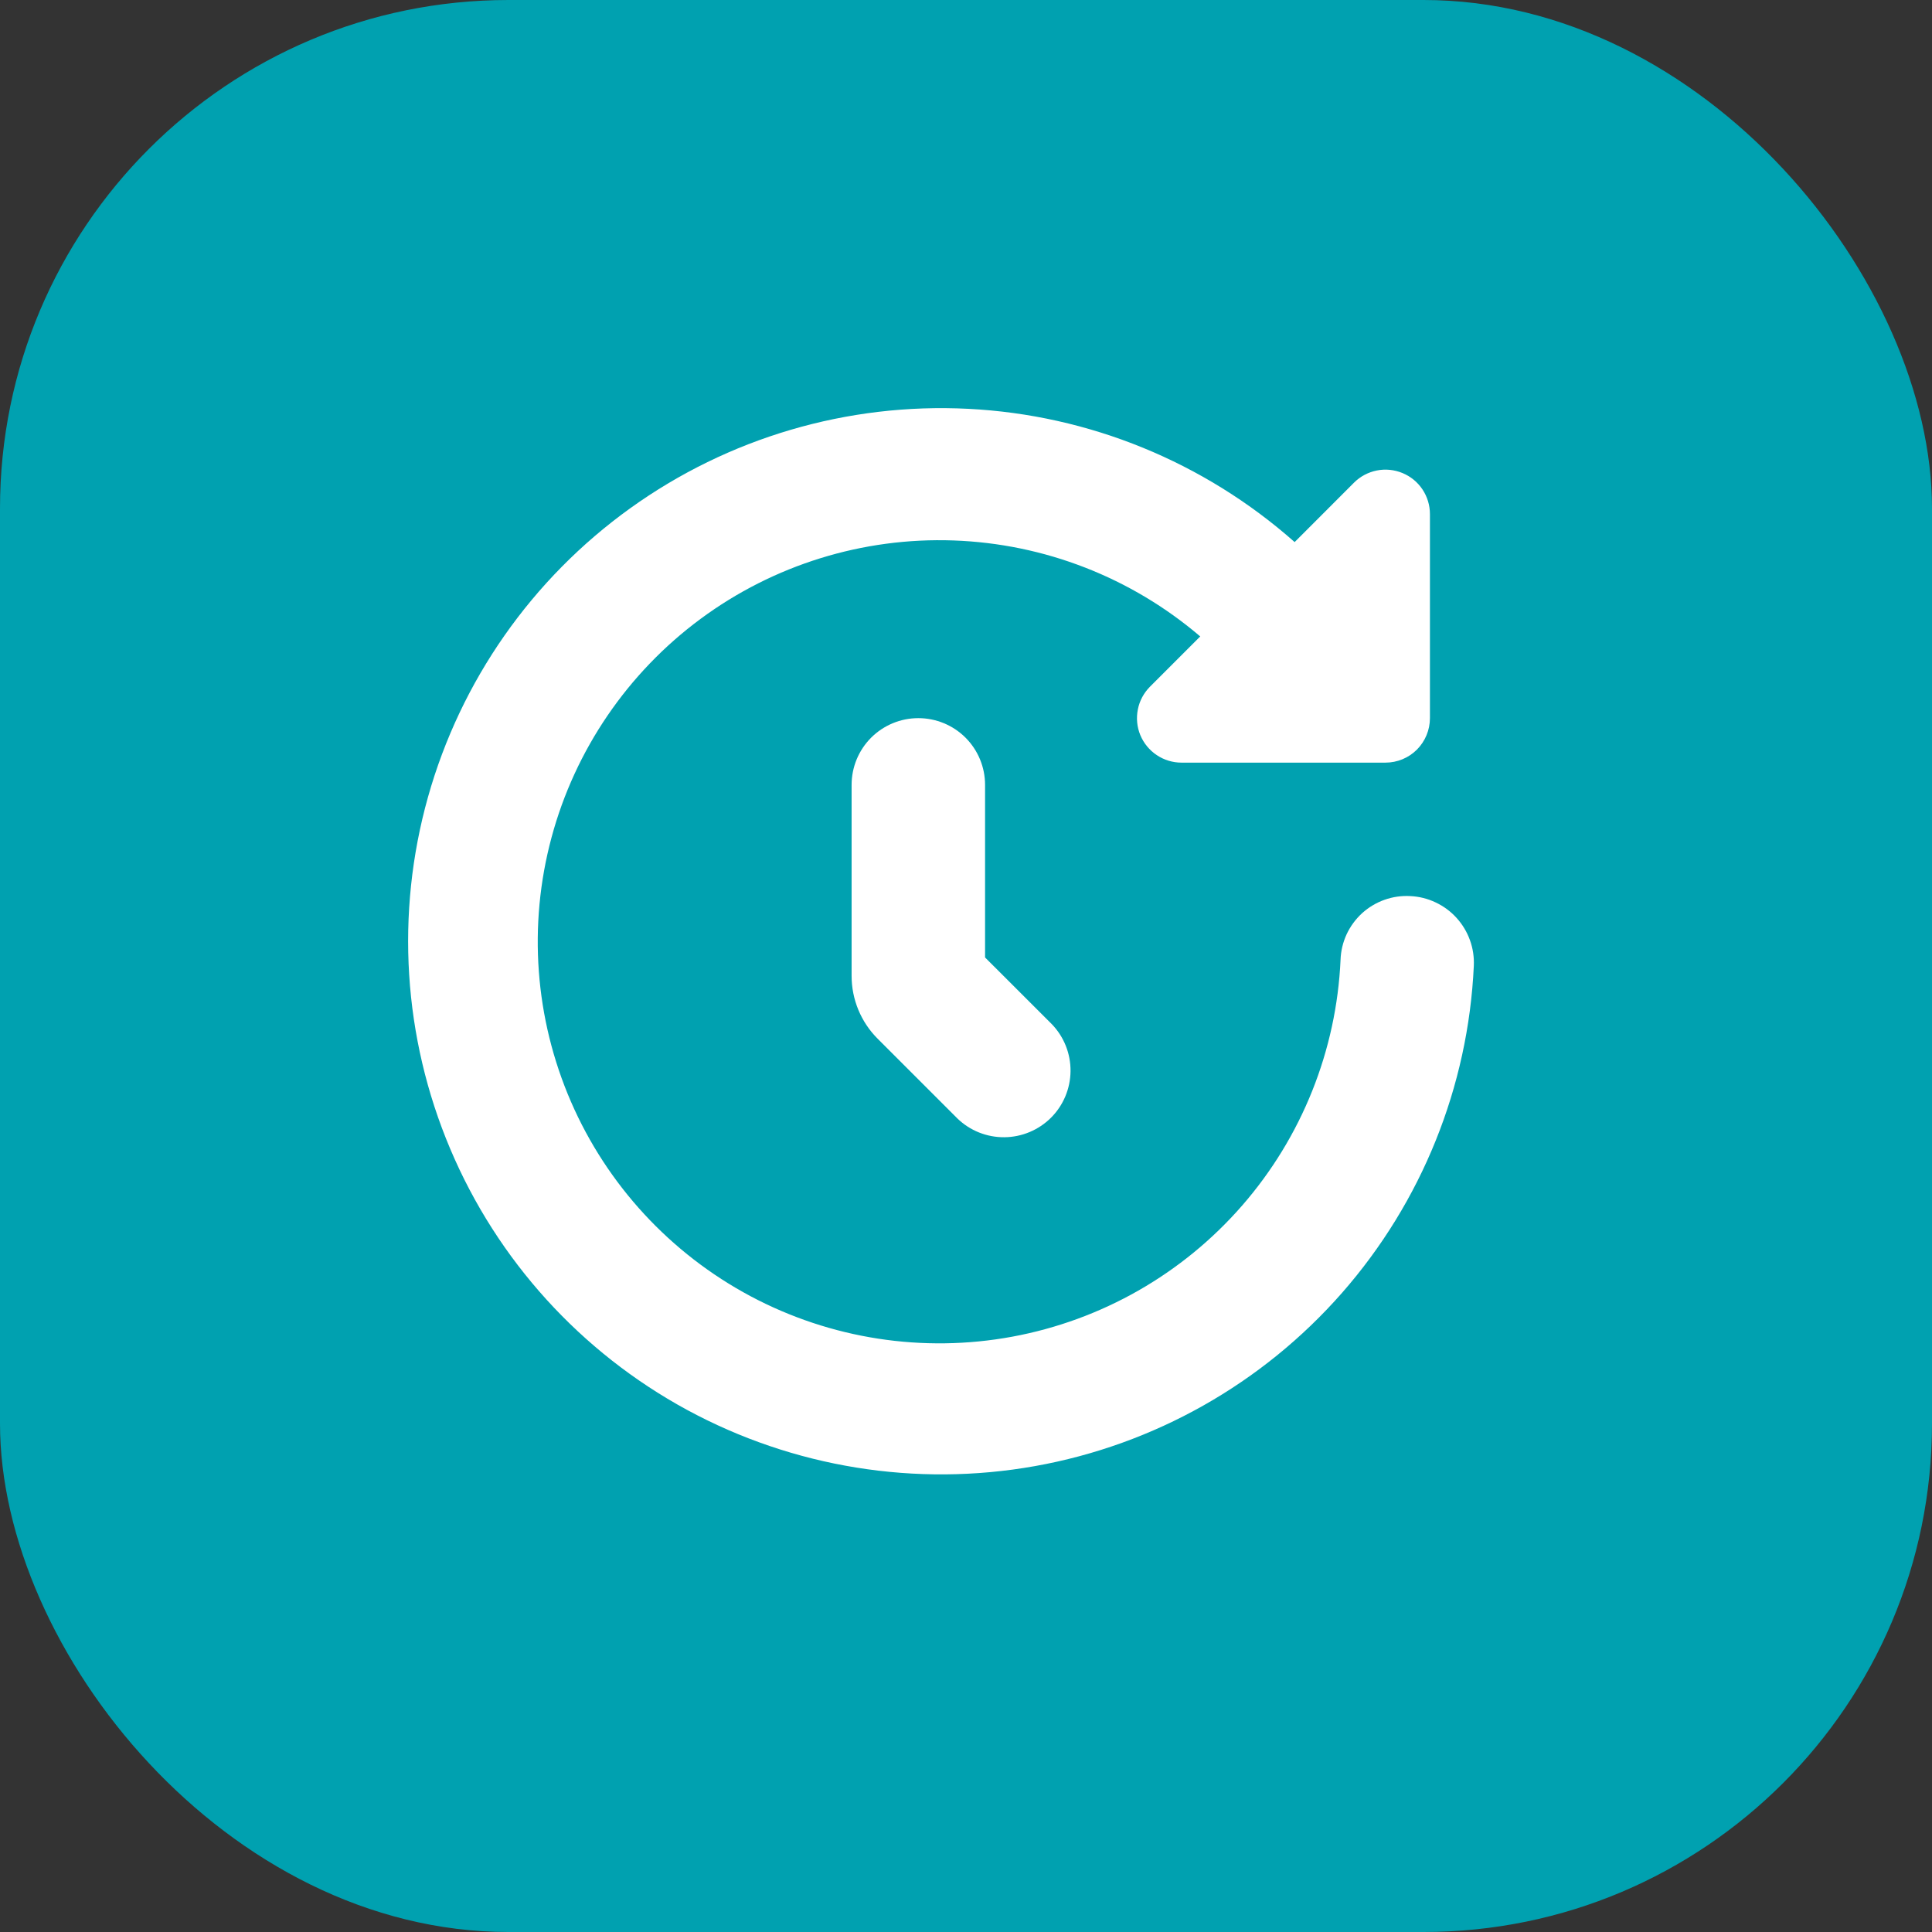
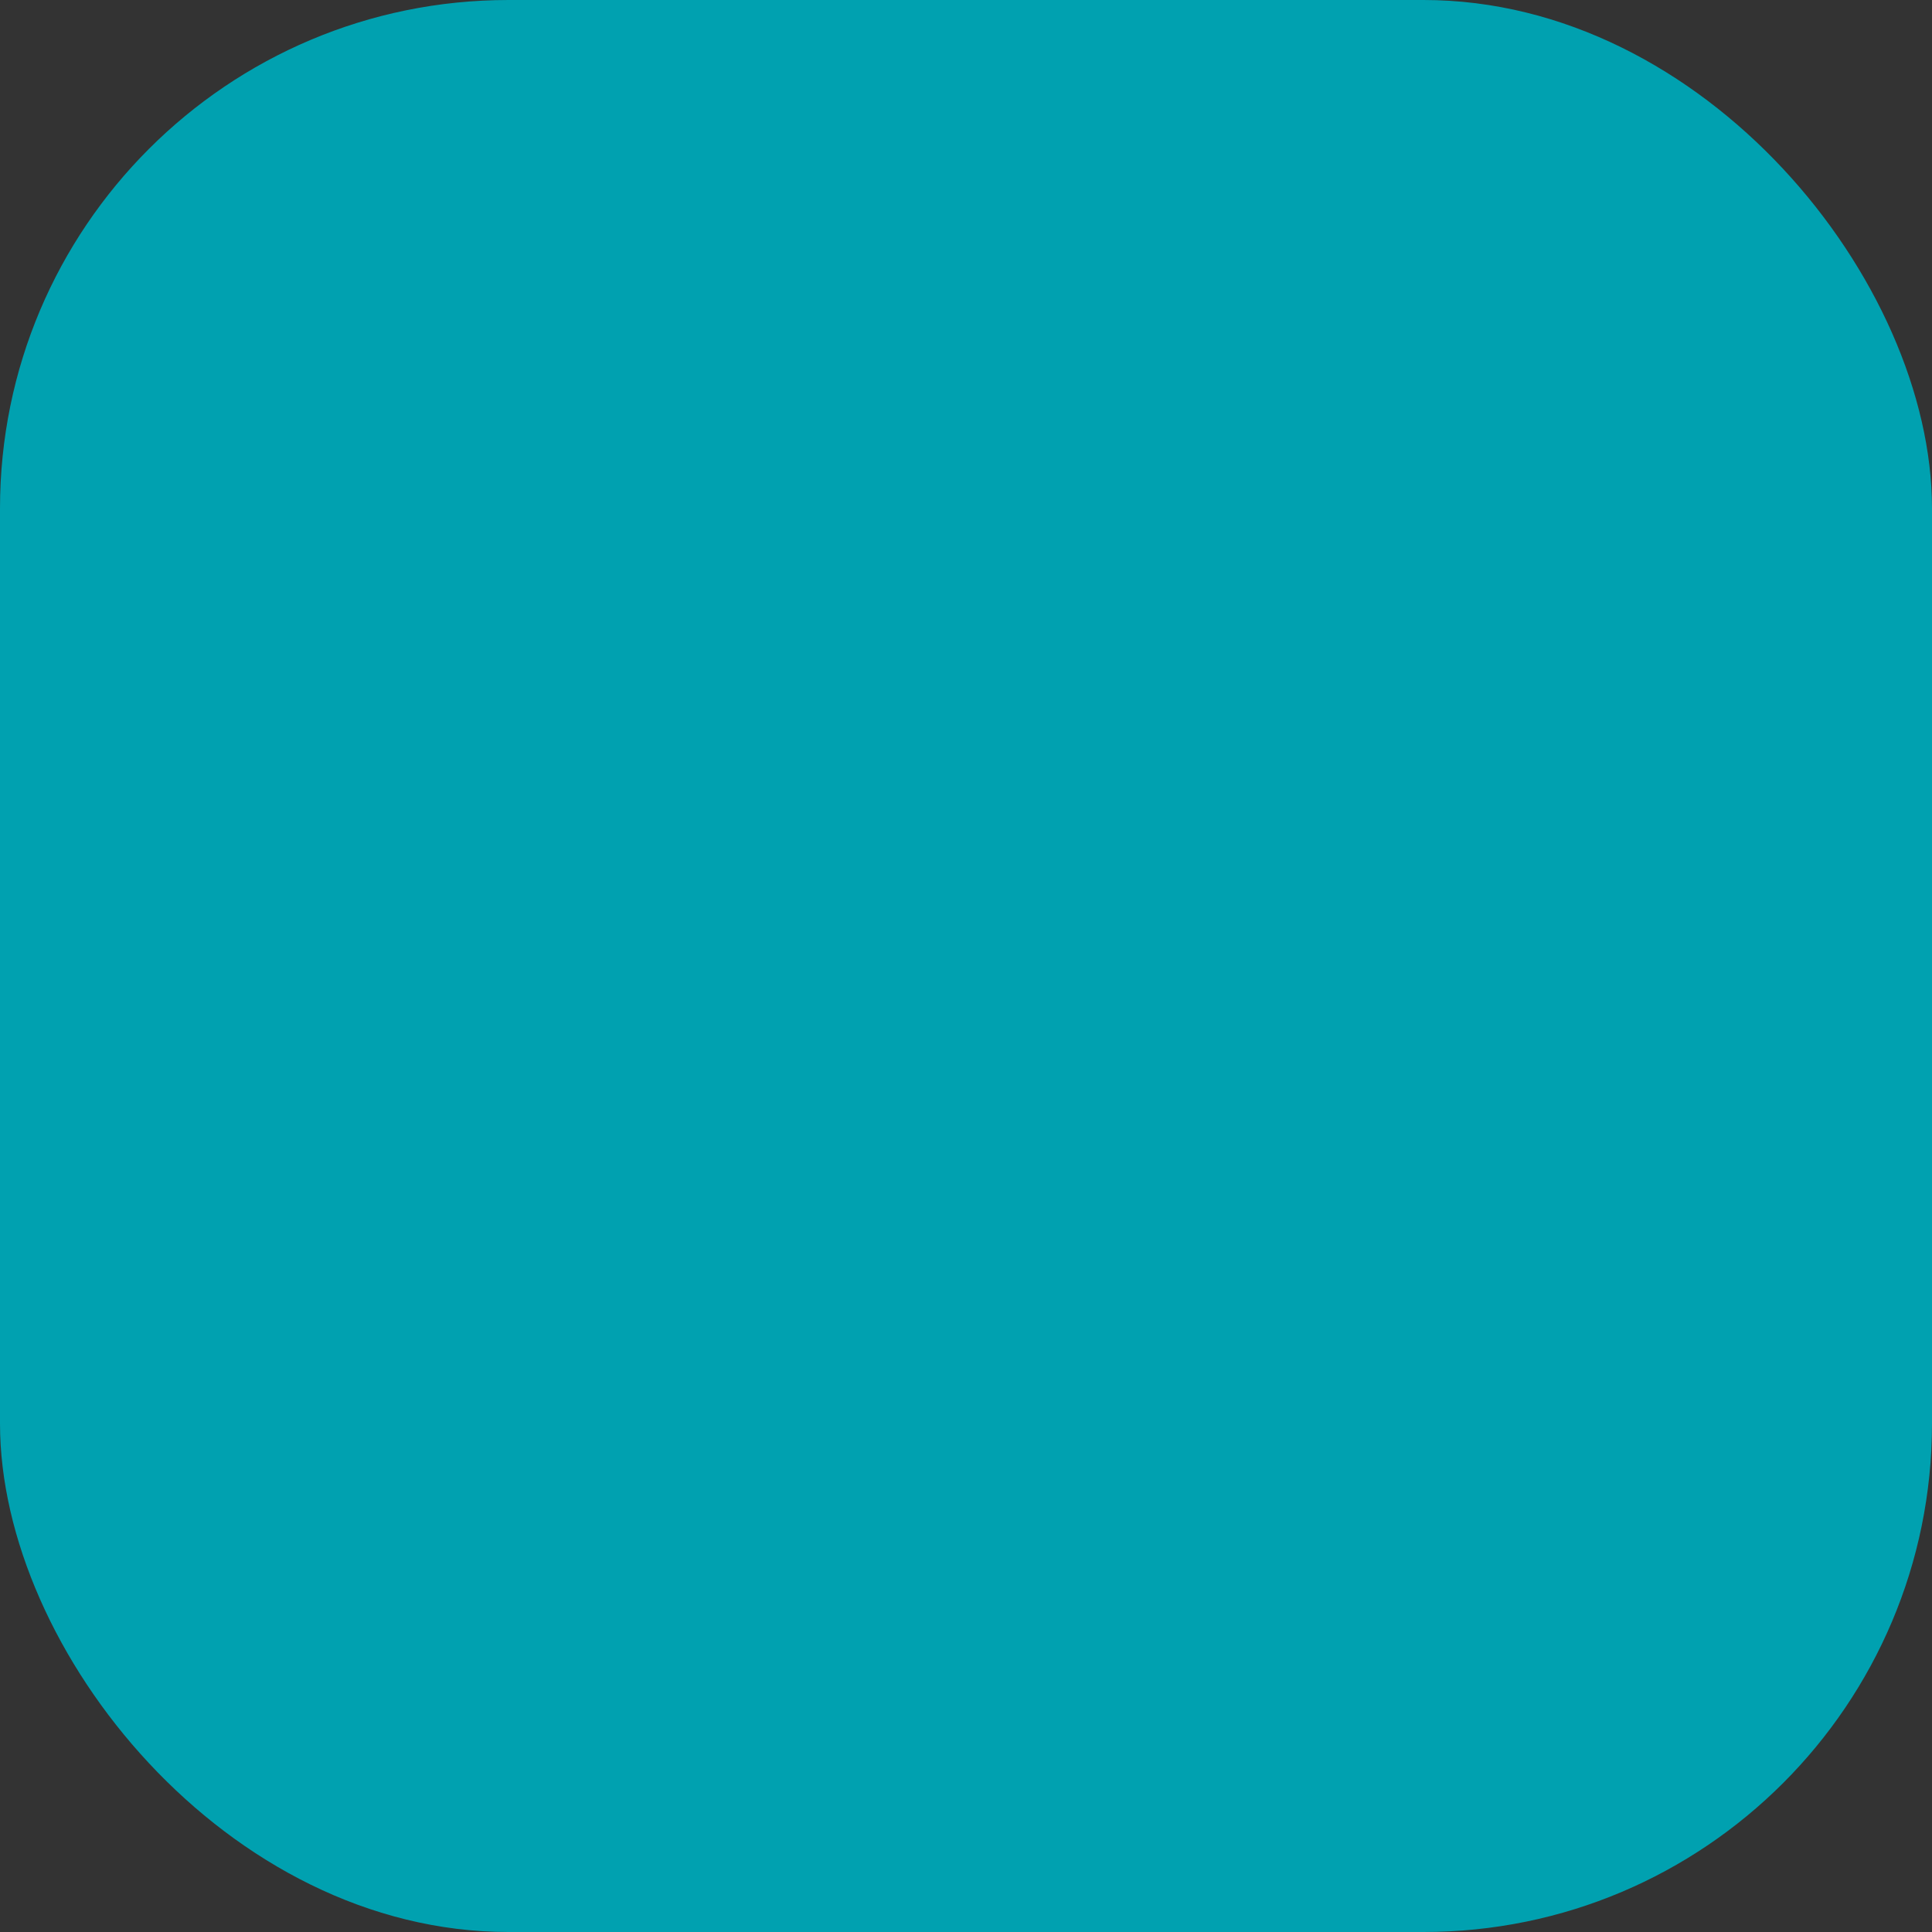
<svg xmlns="http://www.w3.org/2000/svg" width="38" height="38" viewBox="0 0 38 38" fill="none">
  <rect x="0" y="0" width="38" height="38" fill="#333333" stroke="none" />
  <rect width="38" height="38" rx="10" fill="#00A1B0" />
  <g clip-path="url(#clip0_26_611)">
-     <path d="M27.739 17.625C27.567 17.615 27.394 17.64 27.231 17.698C27.068 17.756 26.918 17.846 26.79 17.962C26.663 18.079 26.559 18.22 26.486 18.377C26.414 18.533 26.373 18.703 26.367 18.876C26.287 20.66 25.605 22.364 24.432 23.711C23.259 25.058 21.665 25.967 19.909 26.291C18.153 26.615 16.339 26.334 14.763 25.495C13.187 24.655 11.941 23.307 11.23 21.669C10.519 20.03 10.384 18.2 10.847 16.475C11.31 14.751 12.344 13.234 13.78 12.172C15.216 11.111 16.969 10.567 18.754 10.63C20.539 10.693 22.249 11.358 23.607 12.518L22.619 13.506C22.497 13.629 22.413 13.784 22.38 13.954C22.346 14.124 22.363 14.3 22.429 14.46C22.496 14.62 22.608 14.756 22.752 14.852C22.895 14.948 23.065 15 23.238 15H27.25C27.482 15 27.705 14.908 27.869 14.744C28.033 14.579 28.125 14.357 28.125 14.125V10.112C28.125 9.939 28.074 9.77 27.978 9.626C27.882 9.482 27.745 9.37 27.585 9.304C27.425 9.238 27.249 9.22 27.08 9.254C26.91 9.288 26.754 9.371 26.632 9.493L25.464 10.662C23.683 9.086 21.42 8.161 19.045 8.041C16.67 7.92 14.325 8.61 12.394 9.998C10.463 11.386 9.061 13.388 8.418 15.677C7.775 17.966 7.929 20.406 8.855 22.596C9.781 24.787 11.424 26.597 13.514 27.731C15.604 28.864 18.017 29.254 20.358 28.836C22.699 28.418 24.828 27.216 26.396 25.429C27.964 23.641 28.878 21.374 28.988 18.999C28.996 18.826 28.971 18.654 28.912 18.492C28.854 18.33 28.764 18.181 28.648 18.053C28.532 17.925 28.392 17.822 28.236 17.749C28.081 17.675 27.912 17.633 27.739 17.625Z" fill="white" />
-     <path d="M18.062 14.125C17.714 14.125 17.381 14.263 17.134 14.509C16.888 14.756 16.75 15.089 16.75 15.438V19.194C16.75 19.658 16.934 20.103 17.263 20.431L18.832 22C19.079 22.239 19.411 22.371 19.755 22.368C20.099 22.365 20.428 22.227 20.672 21.984C20.915 21.741 21.053 21.412 21.056 21.067C21.059 20.723 20.927 20.392 20.688 20.144L19.375 18.832V15.438C19.375 15.089 19.237 14.756 18.991 14.509C18.744 14.263 18.411 14.125 18.062 14.125Z" fill="white" />
-   </g>
+     </g>
  <defs>
    <clipPath id="clip0_26_611">
      <rect width="21" height="21" fill="white" transform="translate(8 8)" />
    </clipPath>
  </defs>
</svg>